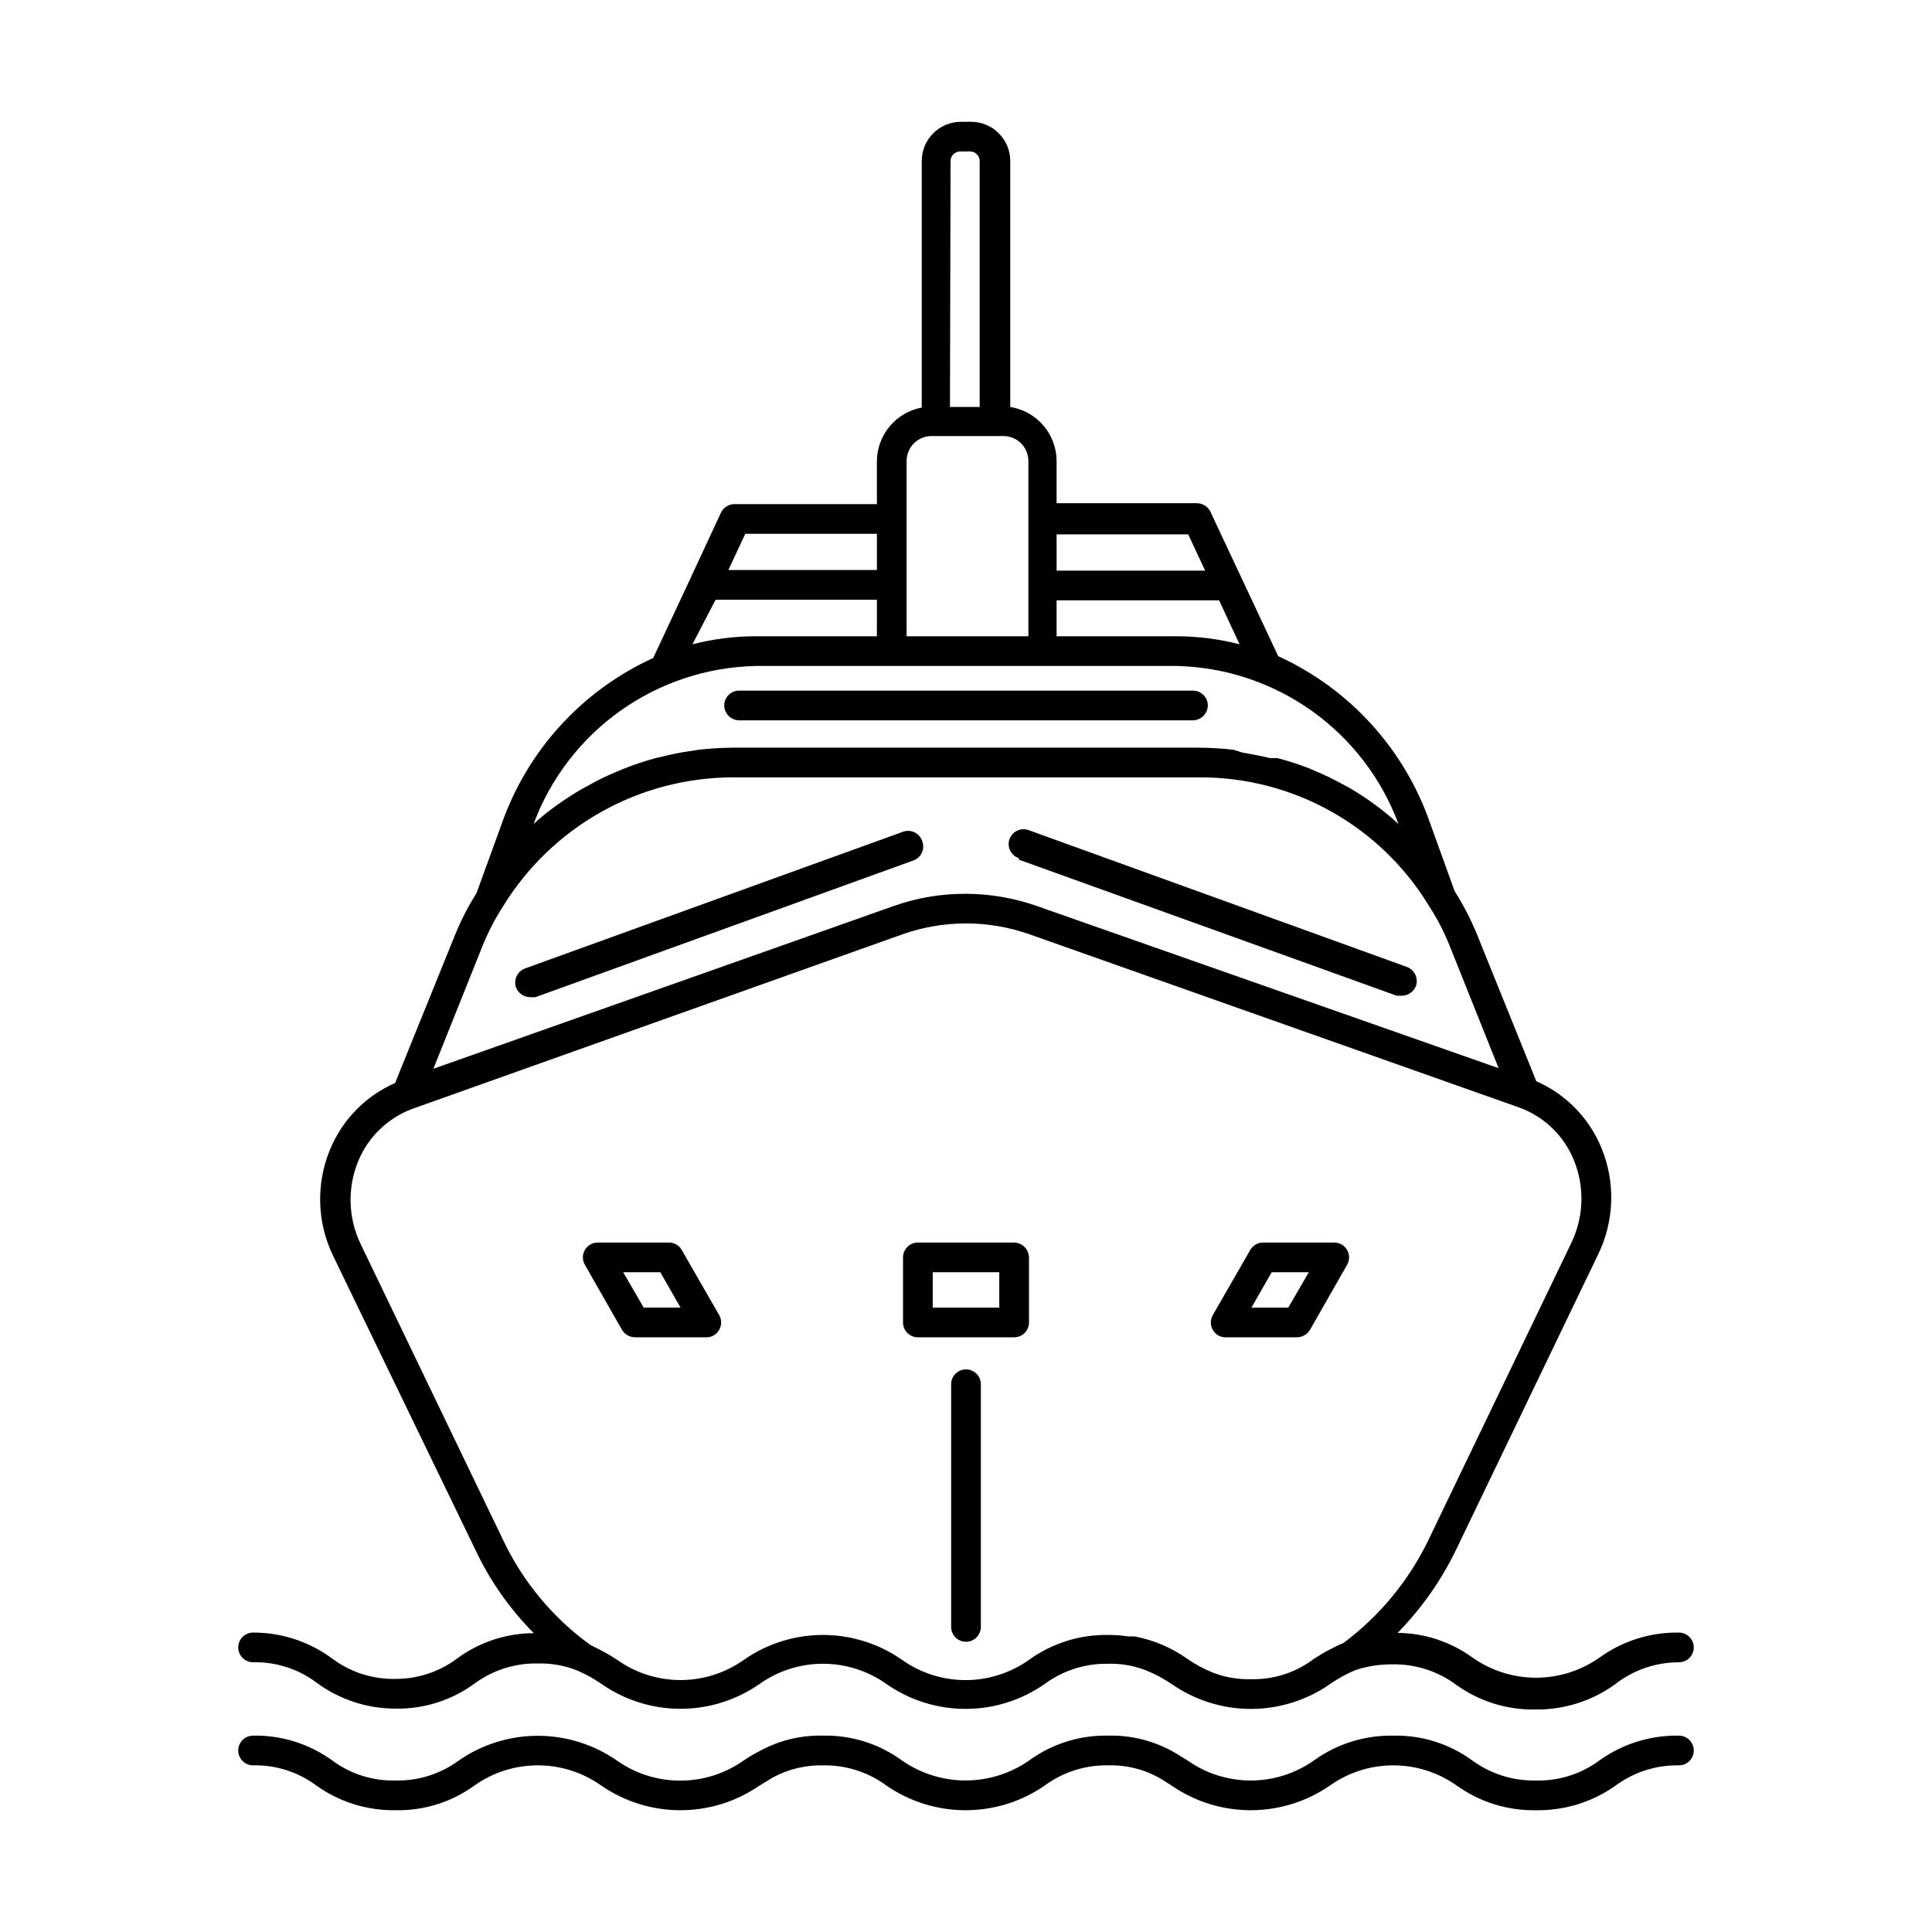
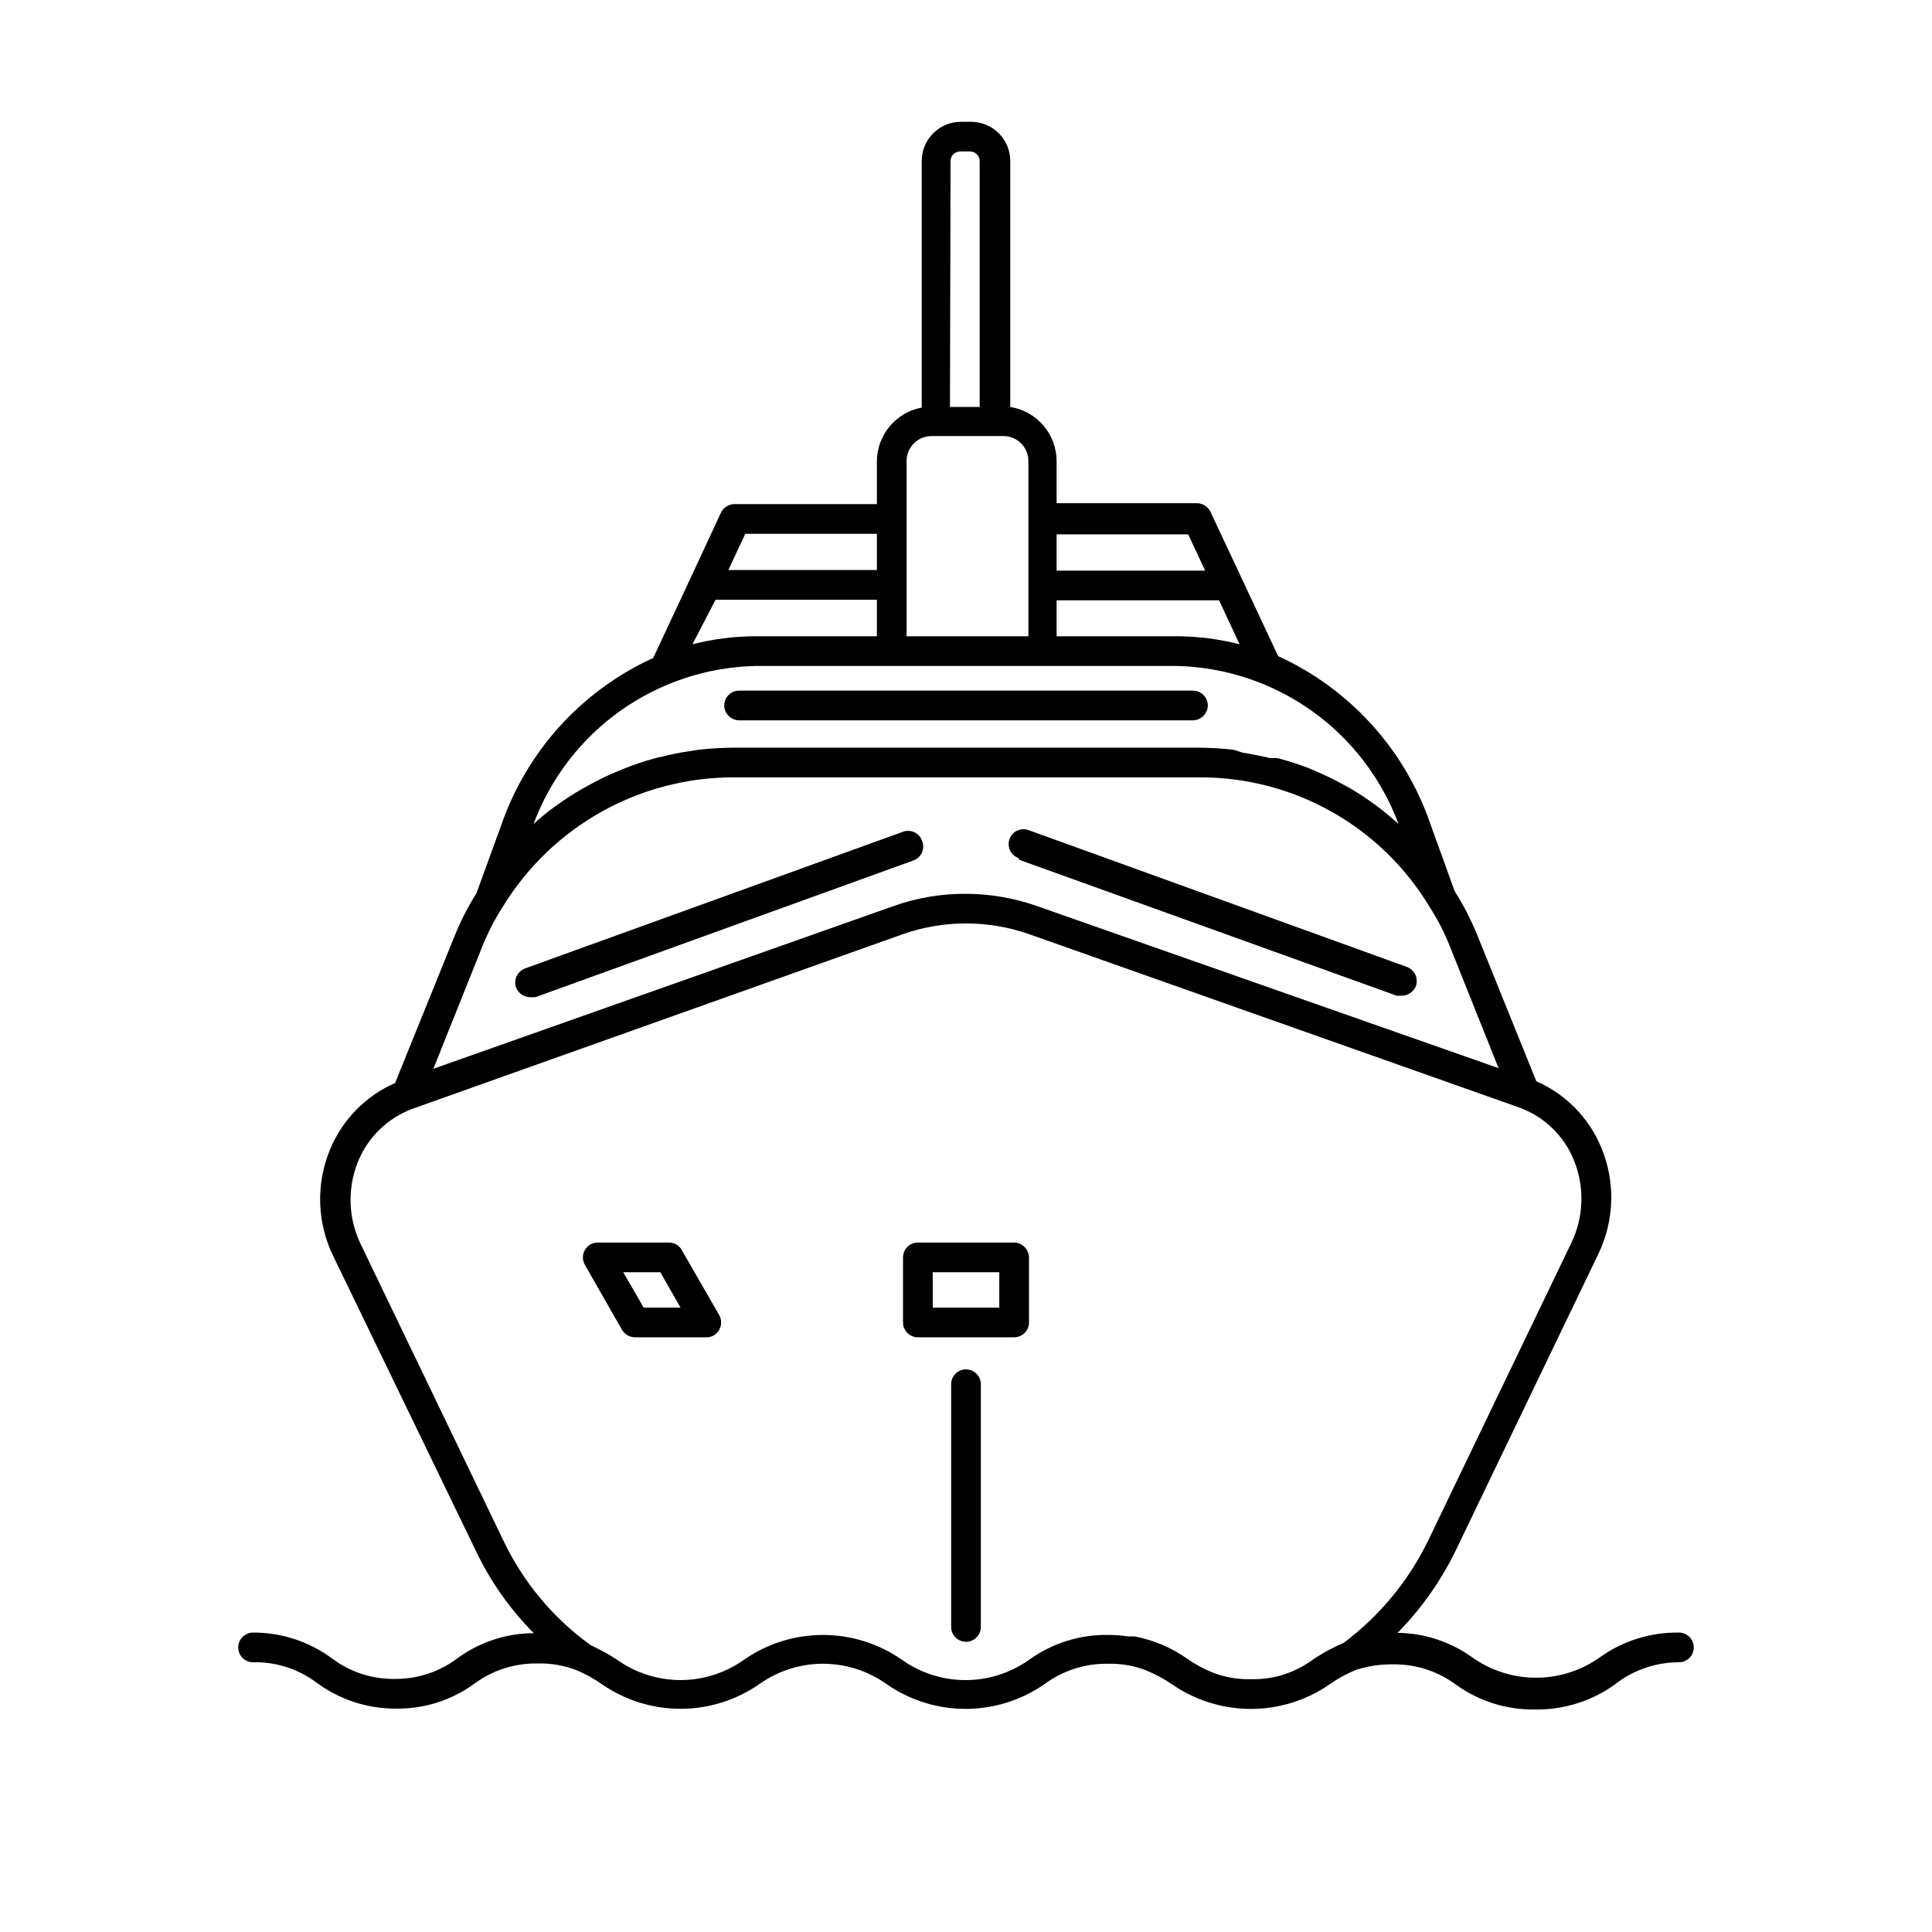
<svg xmlns="http://www.w3.org/2000/svg" fill="#000000" width="800px" height="800px" version="1.1" viewBox="144 144 512 512">
  <g>
    <path d="m414.01 371.82 100.13 36.055h1.34-0.004c1.672-0.012 3.168-1.043 3.777-2.598 0.688-2.062-0.395-4.297-2.438-5.039l-100.13-36.211c-0.988-0.391-2.094-0.363-3.062 0.074s-1.719 1.25-2.082 2.25-0.305 2.102 0.16 3.059 1.297 1.684 2.309 2.016z" />
    <path d="m388.35 366.78c-0.738-2.043-2.996-3.098-5.039-2.359l-100.13 36.211c-2.043 0.742-3.121 2.973-2.438 5.039 0.609 1.555 2.106 2.582 3.777 2.598h1.34l100.13-36.211h-0.004c1.043-0.352 1.887-1.121 2.336-2.121 0.449-1.004 0.457-2.144 0.027-3.156z" />
    <path d="m339.86 334.9h120.29c2.156-0.043 3.894-1.781 3.938-3.938 0-1.043-0.418-2.047-1.152-2.785-0.738-0.734-1.742-1.152-2.785-1.152h-120.29c-2.172 0-3.934 1.762-3.934 3.938 0.039 2.156 1.777 3.894 3.934 3.938z" />
    <path d="m308.84 496.43c0.738 1.211 2.047 1.957 3.465 1.969h18.895-0.004c1.41 0.027 2.711-0.734 3.387-1.969 0.703-1.215 0.703-2.719 0-3.934l-9.918-17.238v-0.004c-0.688-1.223-1.984-1.977-3.387-1.969h-18.891c-1.398 0.012-2.688 0.758-3.387 1.969-0.703 1.219-0.703 2.719 0 3.938zm10.156-15.273 5.352 9.367-9.762 0.004-5.434-9.367z" />
-     <path d="m468.8 498.4h18.895-0.004c1.418-0.012 2.731-0.758 3.465-1.969l9.84-17.238c0.703-1.219 0.703-2.719 0-3.938-0.699-1.211-1.988-1.957-3.383-1.969h-18.895c-1.402-0.008-2.699 0.746-3.387 1.969l-9.918 17.238v0.004c-0.703 1.215-0.703 2.719 0 3.934 0.676 1.234 1.98 1.996 3.387 1.969zm12.203-17.238h9.84l-5.434 9.367h-9.762z" />
    <path d="m387.25 498.4h25.504c1.047 0 2.047-0.414 2.785-1.152 0.738-0.738 1.152-1.738 1.152-2.785v-17.238c-0.043-2.156-1.781-3.894-3.938-3.938h-25.504c-2.176 0-3.938 1.766-3.938 3.938v17.238c0 1.047 0.414 2.047 1.152 2.785 0.738 0.738 1.742 1.152 2.785 1.152zm3.938-17.238h17.633v9.367h-17.633z" />
    <path d="m211.07 584.52c6.031-0.141 11.934 1.746 16.766 5.352 6.074 4.519 13.449 6.949 21.02 6.93 7.488 0.129 14.816-2.191 20.859-6.613 4.875-3.594 10.797-5.473 16.848-5.356 3.582-0.086 7.144 0.559 10.469 1.891 2.242 0.961 4.379 2.148 6.379 3.543 6.141 4.285 13.449 6.582 20.938 6.582 7.488 0 14.797-2.297 20.941-6.582 4.91-3.484 10.785-5.356 16.805-5.356 6.023 0 11.895 1.871 16.809 5.356 6.148 4.301 13.473 6.609 20.977 6.609 7.508 0 14.832-2.309 20.98-6.609 4.871-3.59 10.793-5.473 16.848-5.352 3.328-0.09 6.644 0.473 9.762 1.652 2.457 0.98 4.809 2.219 7.004 3.699 6.164 4.309 13.5 6.617 21.02 6.617 7.519 0 14.855-2.309 21.016-6.617 2.117-1.477 4.387-2.719 6.773-3.699 3.148-1.031 6.445-1.535 9.758-1.496 6.027-0.109 11.922 1.773 16.77 5.352 6.106 4.418 13.48 6.738 21.02 6.613 7.559 0.109 14.949-2.207 21.094-6.613 4.844-3.824 10.836-5.906 17.004-5.902 1.047 0 2.047-0.414 2.785-1.152 0.738-0.738 1.152-1.742 1.152-2.785s-0.414-2.043-1.152-2.781c-0.738-0.738-1.738-1.152-2.785-1.152-7.535-0.117-14.906 2.203-21.016 6.609-4.93 3.481-10.816 5.352-16.848 5.352s-11.918-1.871-16.848-5.352c-5.773-4.18-12.707-6.465-19.836-6.531 6.207-6.332 11.363-13.613 15.273-21.57l37.863-78.719c4.324-8.863 4.641-19.152 0.867-28.262-3.246-7.891-9.426-14.215-17.242-17.633l-15.742-38.965v-0.004c-1.633-3.969-3.609-7.789-5.906-11.414l-6.453-17.871v0.004c-6.777-19.703-21.352-35.754-40.305-44.398l-17.949-38.258c-0.652-1.371-2.023-2.254-3.543-2.285h-37.234v-11.176c-0.012-3.457-1.254-6.797-3.504-9.422s-5.363-4.363-8.777-4.906v-65.18c0-5.738-4.652-10.391-10.391-10.391h-2.676c-5.738 0-10.391 4.652-10.391 10.391v65.336c-3.316 0.621-6.312 2.371-8.48 4.957-2.168 2.582-3.371 5.84-3.406 9.215v11.414h-37.785c-1.52 0.027-2.891 0.914-3.543 2.281l-8.266 17.793-9.684 20.703c-18.953 8.645-33.527 24.695-40.305 44.398l-6.535 17.949v-0.004c-2.285 3.621-4.234 7.441-5.824 11.414l-15.742 38.887v0.004c-7.816 3.418-13.996 9.742-17.242 17.633-3.773 9.109-3.457 19.398 0.867 28.258l37.863 78.246v0.004c3.84 8.02 9.004 15.34 15.273 21.648-7.211 0.02-14.234 2.305-20.074 6.535-4.746 3.629-10.555 5.594-16.531 5.586-6.031 0.141-11.934-1.746-16.766-5.352-6.074-4.519-13.449-6.949-21.02-6.926-2.176 0-3.938 1.762-3.938 3.934 0 1.043 0.414 2.047 1.152 2.785 0.738 0.738 1.742 1.152 2.785 1.152zm212.94-281.43h43.059l5.434 11.652c-5.43-1.391-11.008-2.106-16.609-2.129h-31.883zm34.875-17.477 4.488 9.605h-39.359l-0.004-9.605zm-62.977-98.953v0.004c0-0.668 0.266-1.309 0.738-1.781 0.473-0.473 1.113-0.738 1.781-0.738h2.676c0.668 0 1.309 0.266 1.781 0.738 0.473 0.473 0.738 1.113 0.738 1.781v65.18h-7.871zm-11.652 79.512c0-3.652 2.961-6.613 6.613-6.613h19.051c1.754 0 3.434 0.695 4.676 1.938 1.238 1.238 1.938 2.922 1.938 4.676v46.441h-32.277zm-42.746 19.285h34.875v9.605l-39.359-0.004zm-7.871 17.477h42.746v9.68h-32.277c-5.602 0.023-11.18 0.738-16.609 2.129zm10.469 17.555h111.79c12.852 0.309 25.316 4.465 35.785 11.93s18.457 17.898 22.938 29.949c-4-3.656-8.383-6.875-13.066-9.605l-2.203-1.18c-2.121-1.16-4.305-2.211-6.535-3.148l-1.812-0.789h0.004c-2.777-1.082-5.617-2-8.504-2.754h-1.965c-2.363-0.551-4.723-1.023-7.164-1.418l-2.519-0.785c-3.031-0.344-6.082-0.527-9.133-0.551h-123.43c-3.051 0.023-6.098 0.207-9.133 0.551l-2.519 0.395 0.004-0.004c-2.387 0.344-4.754 0.816-7.086 1.418-0.691 0.113-1.375 0.27-2.047 0.473-2.859 0.777-5.672 1.727-8.422 2.836l-2.047 0.867v-0.004c-2.125 0.887-4.203 1.883-6.219 2.992l-2.441 1.34c-2.359 1.348-4.644 2.82-6.848 4.406l-1.102 0.789c-1.75 1.305-3.434 2.695-5.039 4.172 4.481-12.051 12.469-22.484 22.938-29.949s22.934-11.621 35.785-11.93zm-72.344 74.469c1.488-3.738 3.332-7.324 5.512-10.707 13-21.242 36.102-34.211 61.008-34.242h123.43c24.977-0.152 48.184 12.859 61.086 34.242 2.156 3.328 3.977 6.863 5.434 10.551l12.91 32.273-121.94-42.824c-6.164-2.219-12.66-3.363-19.207-3.383-6.516-0.039-12.988 1.055-19.129 3.227l-122.02 43.141zm-32.195 78.719c-3.293-6.844-3.551-14.762-0.707-21.805 2.625-6.484 7.852-11.566 14.406-14.012l130.2-46.367c10.707-3.699 22.352-3.699 33.062 0l130.2 46.051c6.566 2.422 11.805 7.512 14.406 14.012 2.84 7.047 2.582 14.961-0.711 21.809l-37.863 78.719c-5.199 10.785-12.922 20.156-22.516 27.316-1.023 0.41-2.023 0.883-2.988 1.418l-1.102 0.551c-1.34 0.707-2.519 1.496-3.699 2.203h-0.004c-4.805 3.668-10.723 5.586-16.766 5.43-3.356 0.09-6.699-0.473-9.84-1.652-2.445-0.961-4.769-2.203-6.93-3.699-4.184-2.981-8.965-5.019-14.012-5.981h-1.652c-1.773-0.262-3.562-0.395-5.352-0.395-7.539-0.125-14.914 2.195-21.02 6.613-4.91 3.484-10.785 5.356-16.809 5.356-6.019 0-11.895-1.871-16.805-5.356-6.152-4.305-13.473-6.609-20.98-6.609-7.504 0-14.828 2.305-20.977 6.609-4.902 3.477-10.762 5.344-16.77 5.344-6.008 0-11.867-1.867-16.766-5.344-1.102-0.707-2.203-1.418-3.387-2.047l-1.34-0.707-2.363-1.18 0.004-0.004c-9.883-7.133-17.812-16.633-23.066-27.633z" />
-     <path d="m588.93 603.96c-7.523-0.129-14.891 2.16-21.016 6.535-4.856 3.625-10.789 5.508-16.848 5.352-6.043 0.145-11.965-1.711-16.848-5.273-6.062-4.441-13.422-6.766-20.938-6.613-7.527-0.145-14.902 2.144-21.02 6.535-4.91 3.484-10.785 5.356-16.805 5.356-6.023 0-11.895-1.871-16.809-5.356l-1.812-1.102h0.004c-5.684-3.703-12.352-5.598-19.129-5.434-7.543-0.164-14.93 2.16-21.02 6.613-4.934 3.43-10.797 5.269-16.809 5.269-6.008 0-11.871-1.84-16.805-5.269-6.066-4.441-13.422-6.766-20.941-6.613-5.816-0.148-11.574 1.234-16.688 4.016-1.523 0.773-2.996 1.641-4.41 2.598-4.906 3.457-10.762 5.312-16.766 5.312-6.004 0-11.859-1.855-16.766-5.312-6.16-4.277-13.48-6.574-20.98-6.574s-14.82 2.297-20.98 6.574c-4.828 3.551-10.695 5.406-16.688 5.273-6.019 0.164-11.922-1.695-16.766-5.273-6.098-4.438-13.48-6.762-21.02-6.613-2.176 0-3.938 1.766-3.938 3.938 0 1.043 0.414 2.047 1.152 2.785 0.738 0.738 1.742 1.152 2.785 1.152 6.031-0.141 11.934 1.746 16.766 5.352 6.125 4.375 13.496 6.664 21.02 6.535 7.481 0.152 14.805-2.141 20.859-6.535 4.914-3.484 10.785-5.356 16.809-5.356 6.023 0 11.895 1.871 16.805 5.356 6.168 4.258 13.484 6.539 20.98 6.539s14.812-2.281 20.98-6.539l3.777-2.281c4.023-2.117 8.523-3.176 13.066-3.07 6.027-0.109 11.922 1.773 16.77 5.352 6.168 4.258 13.484 6.539 20.977 6.539 7.496 0 14.812-2.281 20.98-6.539 4.871-3.59 10.793-5.473 16.848-5.352 5.328-0.152 10.574 1.332 15.035 4.25l1.73 1.102c6.168 4.258 13.484 6.539 20.98 6.539 7.492 0 14.812-2.281 20.977-6.539 4.914-3.484 10.785-5.356 16.809-5.356 6.019 0 11.895 1.871 16.805 5.356 6.117 4.391 13.492 6.684 21.02 6.535 7.551 0.129 14.941-2.16 21.098-6.535 4.848-3.578 10.742-5.461 16.766-5.352 1.047 0 2.047-0.414 2.785-1.152 0.738-0.738 1.152-1.742 1.152-2.785 0-1.043-0.414-2.043-1.152-2.781-0.738-0.738-1.738-1.156-2.785-1.156z" />
    <path d="m400 506.9c-2.176 0-3.938 1.762-3.938 3.934v64.316c0 2.172 1.762 3.934 3.938 3.934 2.172 0 3.934-1.762 3.934-3.934v-64.316c0-1.043-0.414-2.043-1.152-2.781-0.738-0.738-1.738-1.152-2.781-1.152z" />
  </g>
</svg>